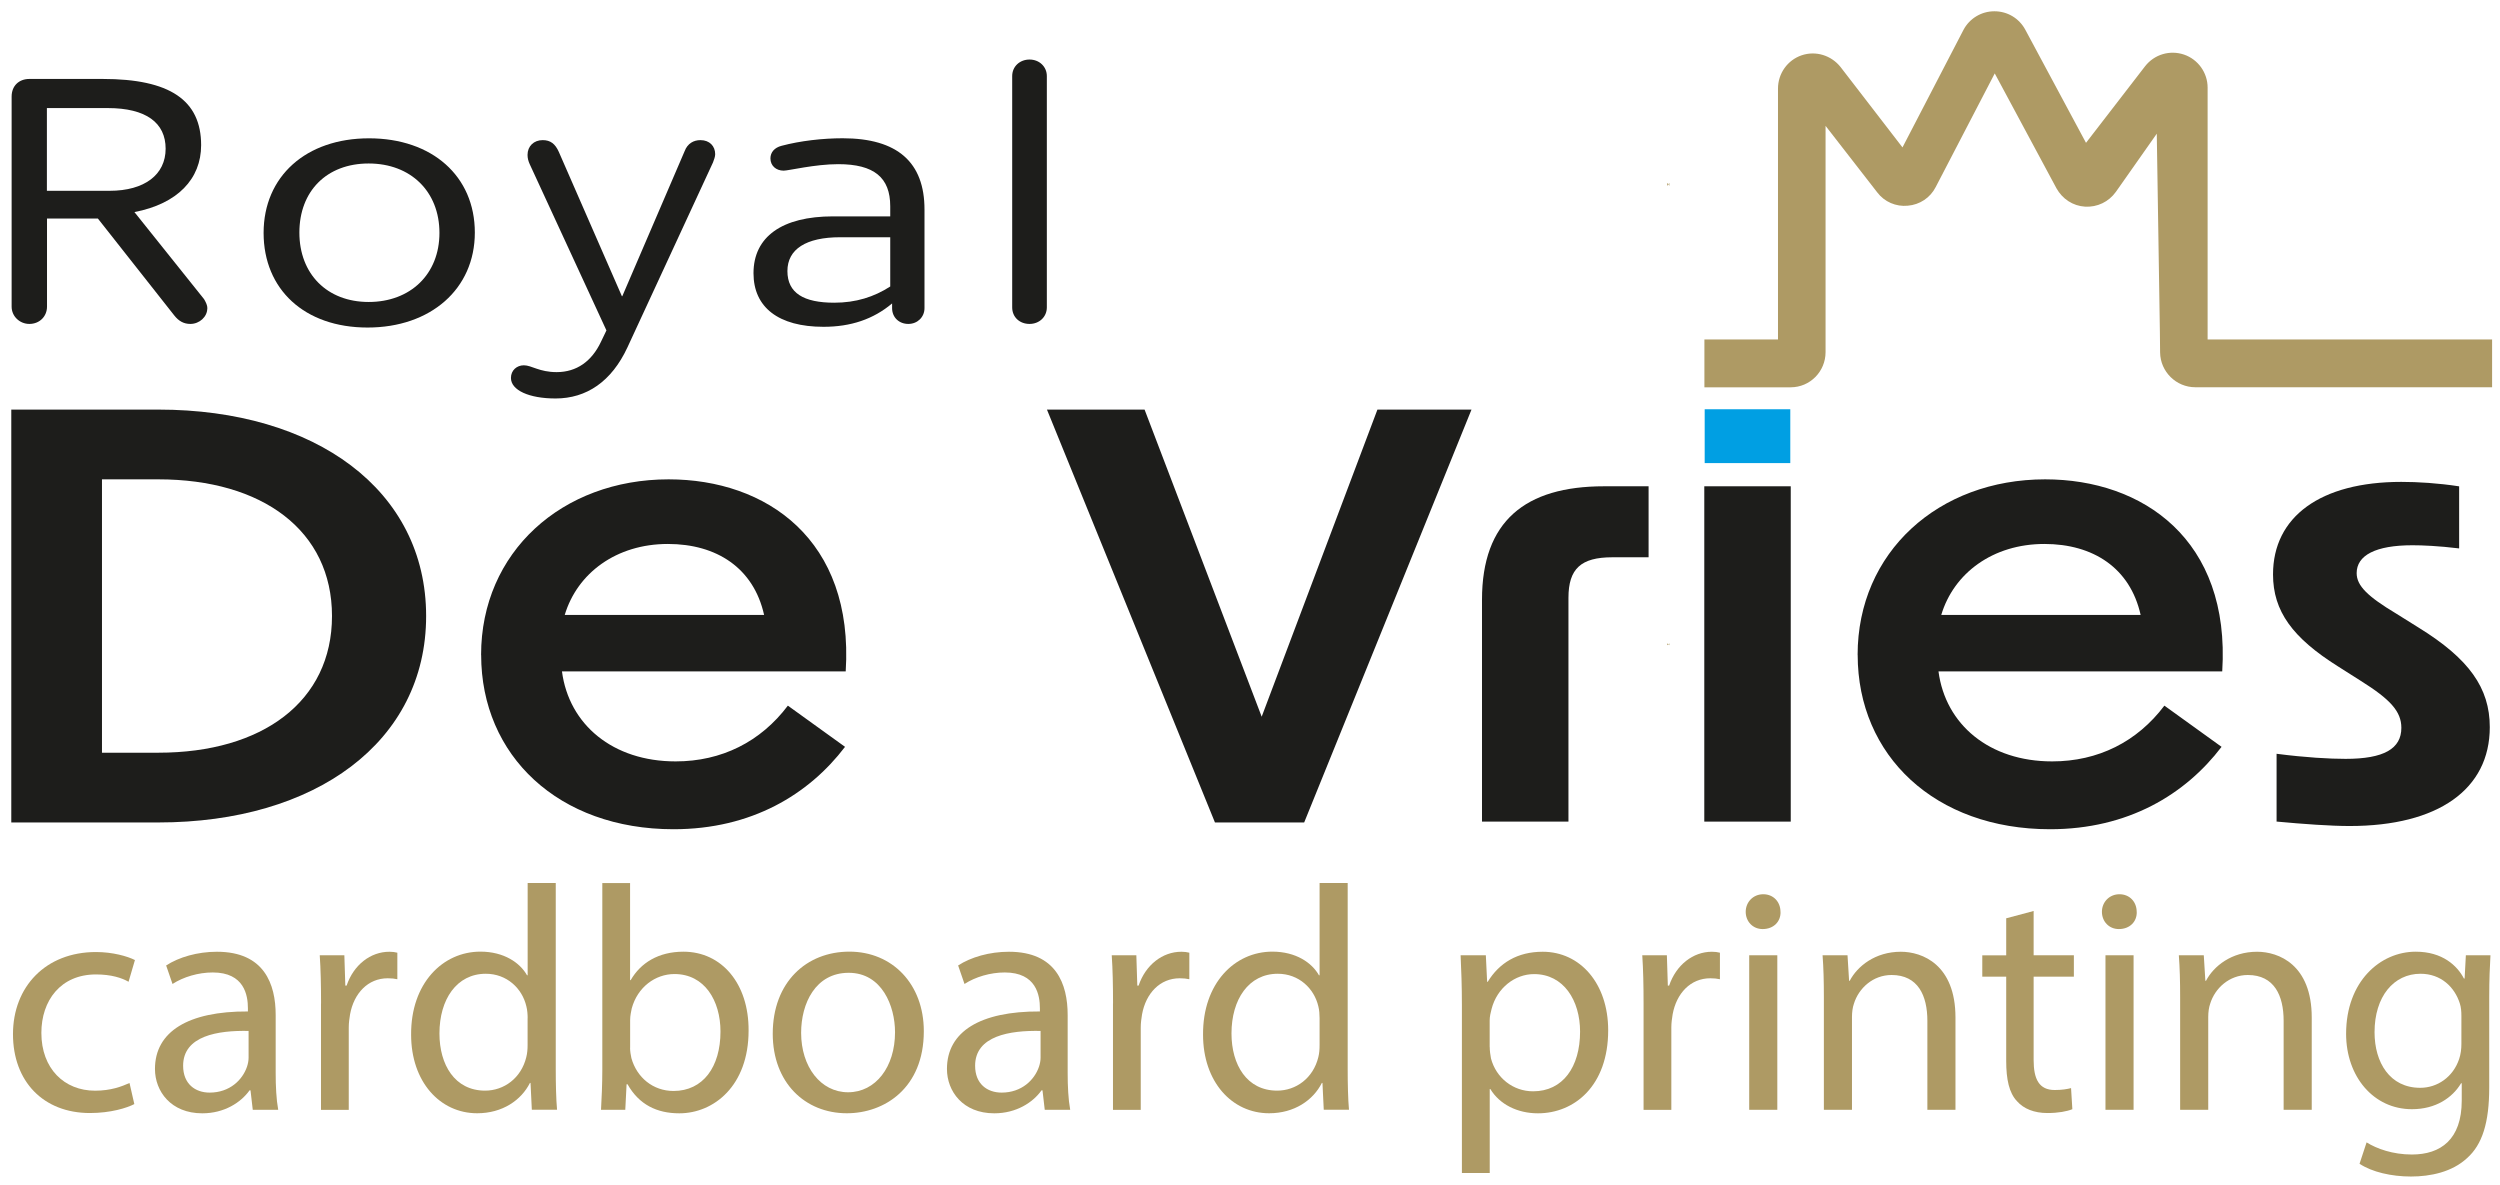
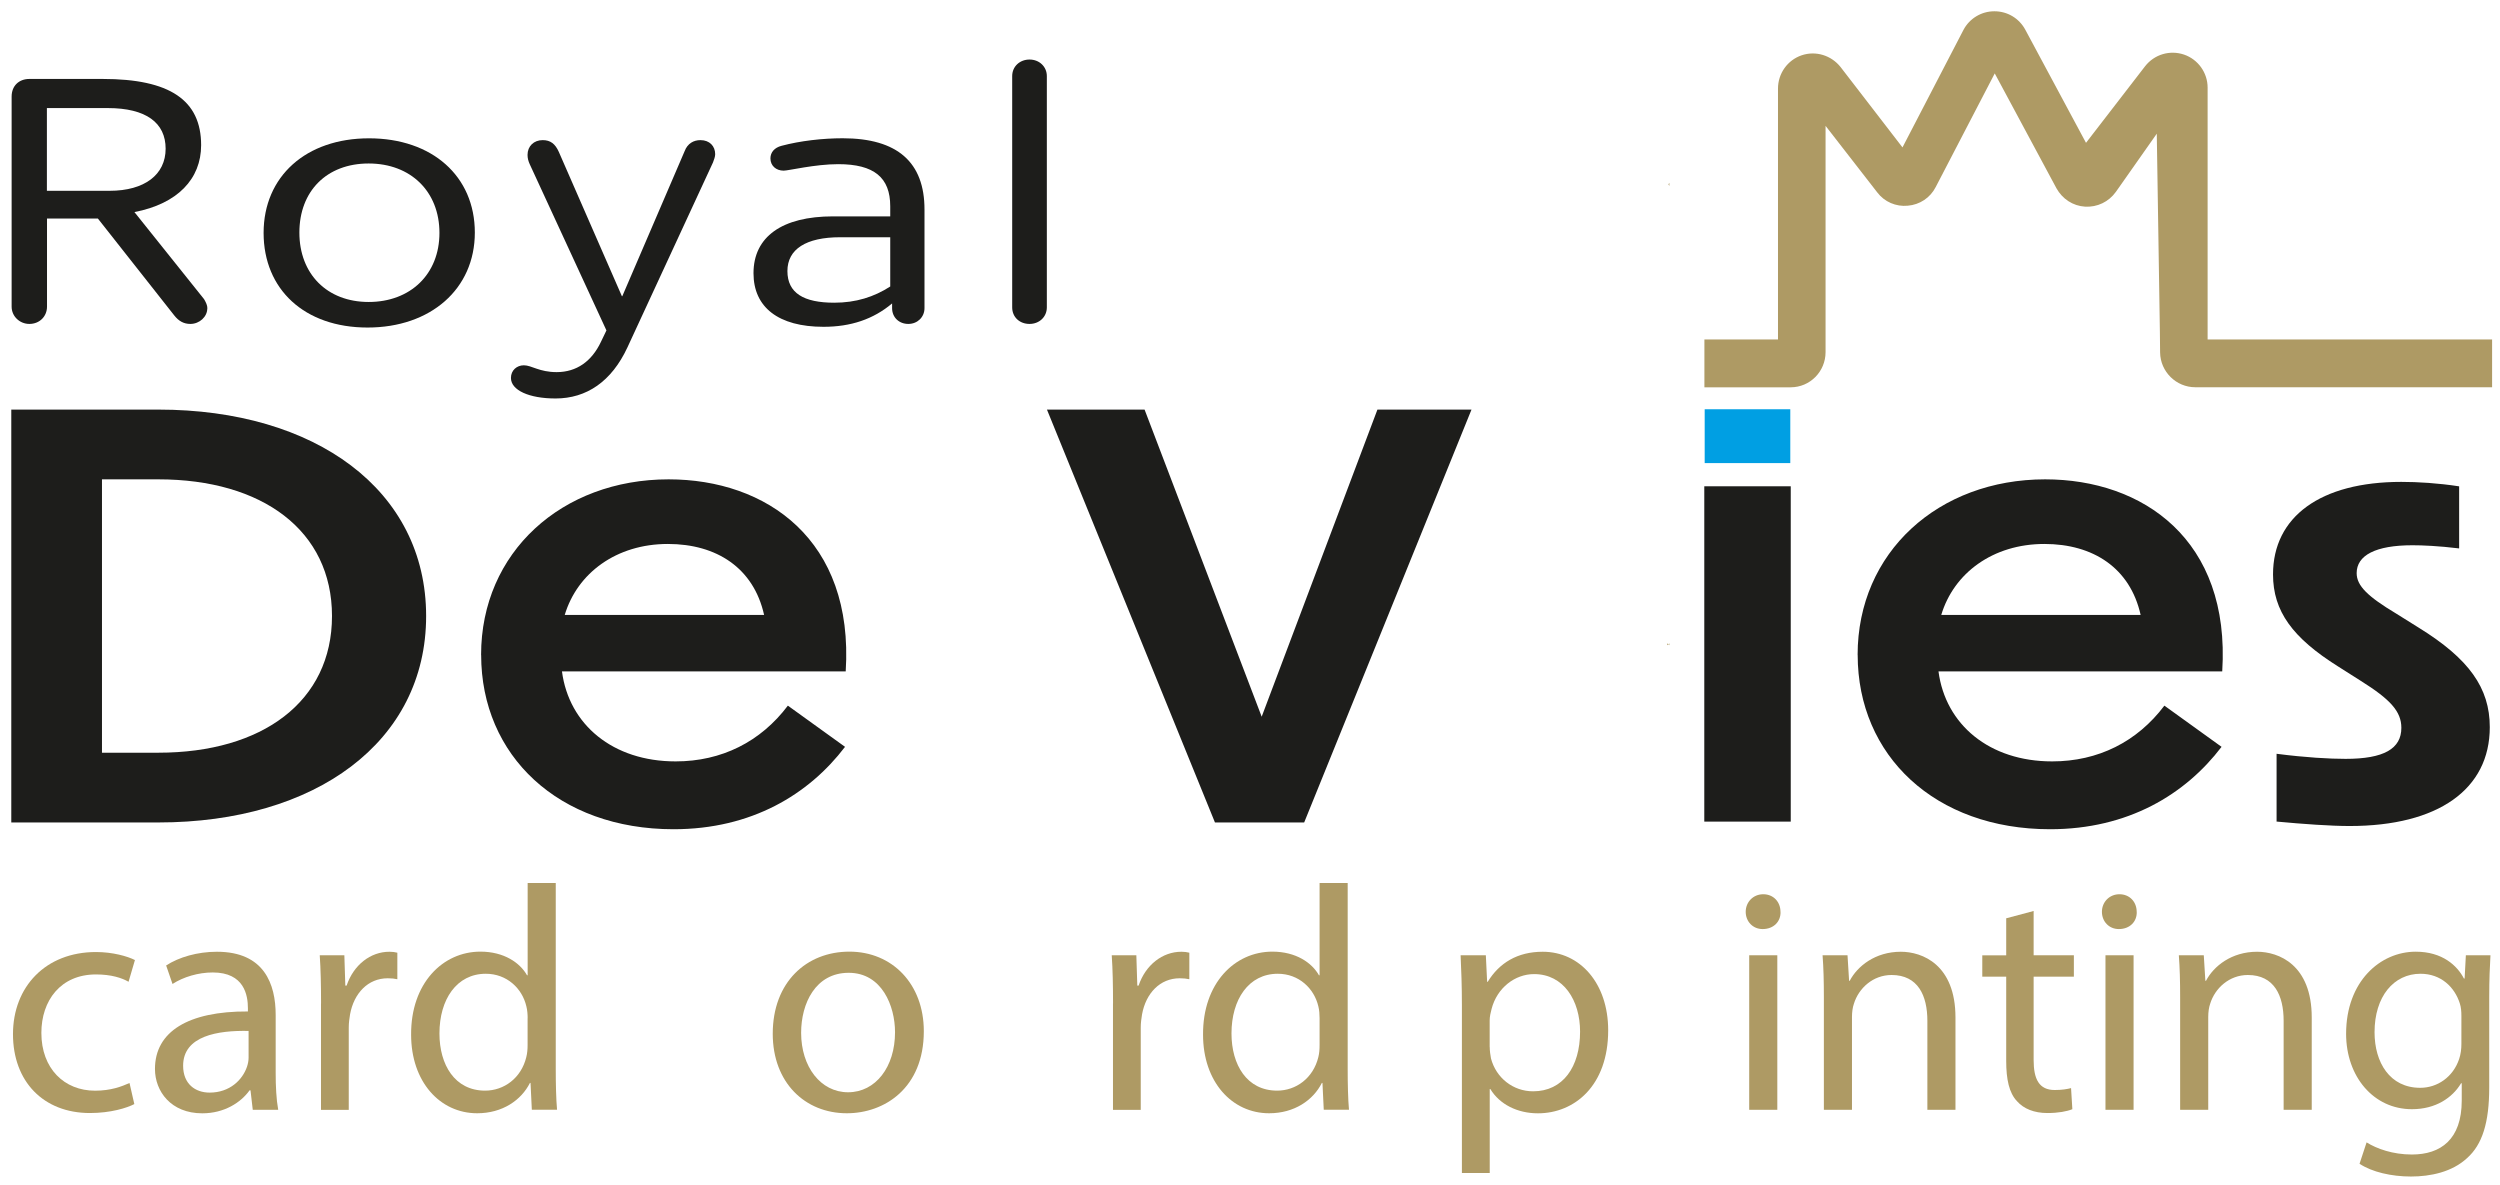
<svg xmlns="http://www.w3.org/2000/svg" width="443" height="210" viewBox="0 0 443 210" fill="none">
  <path d="M295.81 32.4V32.95L295.64 32.66L295.81 32.4Z" fill="#AE9A64" />
  <path d="M295.64 114.17L295.81 114V114.34L295.64 114.17Z" fill="#AE9A64" />
  <path d="M295.43 114L295.64 114.17L295.43 114.34V114Z" fill="#AE9A64" />
-   <path d="M295.64 32.66L295.43 32.95V32.4L295.64 32.66Z" fill="#AE9A64" />
  <path d="M2 72.58H28.07C55.87 72.58 75.51 86.83 75.51 109.16C75.51 131.49 55.87 145.74 28.07 145.74H2V72.58ZM28.07 133.38C46.48 133.38 58.83 124.31 58.83 109.16C58.83 94.01 46.48 84.94 28.07 84.94H18.07V133.38H28.07Z" fill="#1D1D1B" />
  <path d="M85.25 116.05C85.25 97.85 99.58 84.94 118.48 84.94C135.78 84.94 151.34 95.61 149.86 118.97H99.58C100.82 128.41 108.6 134.92 119.72 134.92C127.87 134.92 134.79 131.44 139.61 125.04L149.74 132.34C143.32 140.77 133.19 146.94 119.35 146.94C98.97 146.94 85.26 133.91 85.26 116.05H85.25ZM135.4 108.97C133.55 100.66 127 96.39 118.35 96.39C109.21 96.39 102.29 101.56 100.07 108.97H135.4Z" fill="#1D1D1B" />
  <path d="M185.53 72.58H202.82L223.57 127L244.08 72.58H260.75L231.1 145.74H215.29L185.52 72.58H185.53Z" fill="#1D1D1B" />
-   <path d="M284.22 86.17H292.13V98.75H285.71C280.15 98.75 277.93 100.77 277.93 105.94V145.59H262.61V106.28C262.61 92.35 270.27 86.17 284.23 86.17H284.22Z" fill="#1D1D1B" />
  <path d="M302 86.17H317.32V145.59H302V86.17Z" fill="#1D1D1B" />
  <path d="M329.17 116.05C329.17 97.85 343.5 84.94 362.4 84.94C379.7 84.94 395.26 95.61 393.78 118.97H343.5C344.74 128.41 352.52 134.92 363.64 134.92C371.79 134.92 378.71 131.44 383.53 125.04L393.66 132.34C387.24 140.77 377.11 146.94 363.27 146.94C342.89 146.94 329.18 133.91 329.18 116.05H329.17ZM379.32 108.97C377.47 100.66 370.92 96.39 362.27 96.39C353.13 96.39 346.21 101.56 343.99 108.97H379.32Z" fill="#1D1D1B" />
  <path d="M403.41 145.59V133.57C408.6 134.24 412.8 134.47 415.64 134.47C422.44 134.47 425.52 132.67 425.52 128.97C425.52 126.05 423.54 123.92 418.35 120.66L414.27 118.07C406.24 113.02 402.78 108.3 402.78 101.79C402.78 91.57 411.18 85.39 425.51 85.39C428.47 85.39 432.05 85.61 435.76 86.18V97.18C432.05 96.73 429.21 96.62 427.48 96.62C420.93 96.62 417.6 98.42 417.6 101.56C417.6 103.81 419.57 105.71 424.64 108.75L428.59 111.22C437.49 116.72 441.19 121.89 441.19 128.85C441.19 139.86 432.05 146.37 416.36 146.37C413.02 146.37 408.21 146.03 403.39 145.58L403.41 145.59Z" fill="#1D1D1B" />
  <path d="M441.6 60.14V68.62H389C385.61 68.62 382.82 65.86 382.77 62.47L382.73 58.7L382.18 23.69L374.94 33.99C373.67 35.77 371.64 36.74 369.48 36.62C367.32 36.49 365.46 35.26 364.4 33.36L353.47 13.01L343.01 33.14C342.04 35.05 340.17 36.28 338.06 36.45C335.98 36.66 333.91 35.77 332.64 34.08L323.49 22.3V62.4C323.49 65.83 320.74 68.63 317.31 68.63H302.02V60.15H315.06V15.69C315.06 13.02 316.75 10.65 319.25 9.8C321.75 8.95 324.5 9.8 326.15 11.88L337.12 26.12L347.92 5.31C348.98 3.28 351.1 2 353.38 2H353.42C355.71 2 357.78 3.23 358.88 5.26L369.64 25.31L380.1 11.75C381.75 9.63 384.5 8.83 387 9.67C389.5 10.52 391.19 12.89 391.19 15.52V60.15H441.59L441.6 60.14Z" fill="#AE9A64" />
  <path d="M302.07 72.52H317.24V82.06H302.07V72.52Z" fill="#009FE3" />
  <path d="M23.81 195.64C22.51 196.32 19.62 197.23 15.94 197.23C7.68 197.23 2.3 191.63 2.3 183.25C2.3 174.87 8.07 168.7 17.01 168.7C19.95 168.7 22.56 169.44 23.91 170.12L22.78 173.97C21.59 173.29 19.72 172.67 17.01 172.67C10.73 172.67 7.33 177.31 7.33 183.03C7.33 189.37 11.4 193.27 16.84 193.27C19.67 193.27 21.54 192.53 22.95 191.91L23.8 195.64H23.81Z" fill="#AE9A64" />
  <path d="M44.79 196.66L44.39 193.21H44.22C42.69 195.36 39.75 197.28 35.84 197.28C30.29 197.28 27.46 193.38 27.46 189.42C27.46 182.8 33.35 179.18 43.93 179.23V178.66C43.93 176.4 43.31 172.32 37.7 172.32C35.15 172.32 32.49 173.11 30.57 174.36L29.44 171.08C31.7 169.61 34.99 168.65 38.44 168.65C46.82 168.65 48.85 174.37 48.85 179.86V190.1C48.85 192.48 48.96 194.8 49.3 196.66H44.77H44.79ZM44.05 182.68C38.62 182.57 32.45 183.53 32.45 188.85C32.45 192.08 34.6 193.61 37.15 193.61C40.71 193.61 42.98 191.35 43.77 189.02C43.94 188.51 44.05 187.95 44.05 187.43V182.68Z" fill="#AE9A64" />
  <path d="M56.89 177.81C56.89 174.59 56.83 171.81 56.66 169.27H61.02L61.19 174.65H61.42C62.66 170.97 65.66 168.65 69 168.65C69.57 168.65 69.96 168.71 70.41 168.82V173.52C69.9 173.41 69.39 173.35 68.71 173.35C65.2 173.35 62.71 176.01 62.03 179.75C61.92 180.43 61.8 181.22 61.8 182.07V196.67H56.88V177.82L56.89 177.81Z" fill="#AE9A64" />
  <path d="M98.48 156.47V189.58C98.48 192.01 98.54 194.79 98.71 196.65H94.24L94.01 191.9H93.9C92.37 194.95 89.03 197.27 84.56 197.27C77.94 197.27 72.85 191.67 72.85 183.35C72.79 174.24 78.45 168.63 85.13 168.63C89.32 168.63 92.15 170.61 93.39 172.82H93.5V156.47H98.48ZM93.5 180.41C93.5 179.79 93.44 178.94 93.27 178.32C92.54 175.15 89.82 172.55 86.08 172.55C80.93 172.55 77.87 177.08 77.87 183.13C77.87 188.68 80.59 193.26 85.96 193.26C89.3 193.26 92.36 191.05 93.26 187.32C93.43 186.64 93.49 185.96 93.49 185.17V180.41H93.5Z" fill="#AE9A64" />
-   <path d="M106.5 196.66C106.61 194.79 106.73 192.02 106.73 189.59V156.48H111.65V173.68H111.76C113.51 170.63 116.68 168.64 121.1 168.64C127.89 168.64 132.7 174.3 132.65 182.62C132.65 192.41 126.48 197.28 120.37 197.28C116.41 197.28 113.24 195.75 111.2 192.13H111.03L110.8 196.66H106.5ZM111.65 185.68C111.65 186.3 111.76 186.92 111.88 187.49C112.84 190.94 115.73 193.32 119.35 193.32C124.56 193.32 127.67 189.08 127.67 182.79C127.67 177.3 124.84 172.6 119.52 172.6C116.12 172.6 112.96 174.92 111.94 178.71C111.83 179.28 111.66 179.96 111.66 180.75V185.68H111.65Z" fill="#AE9A64" />
  <path d="M163.7 182.73C163.7 192.86 156.68 197.27 150.06 197.27C142.65 197.27 136.93 191.84 136.93 183.18C136.93 174.01 142.93 168.63 150.51 168.63C158.09 168.63 163.7 174.35 163.7 182.72V182.73ZM141.96 183.02C141.96 189.02 145.41 193.55 150.28 193.55C155.15 193.55 158.6 189.08 158.6 182.91C158.6 178.27 156.28 172.38 150.39 172.38C144.5 172.38 141.96 177.81 141.96 183.02Z" fill="#AE9A64" />
-   <path d="M185.13 196.66L184.73 193.21H184.56C183.03 195.36 180.09 197.28 176.18 197.28C170.63 197.28 167.8 193.38 167.8 189.42C167.8 182.8 173.69 179.18 184.27 179.23V178.66C184.27 176.4 183.65 172.32 178.04 172.32C175.49 172.32 172.83 173.11 170.91 174.36L169.78 171.08C172.04 169.61 175.33 168.65 178.78 168.65C187.16 168.65 189.19 174.37 189.19 179.86V190.1C189.19 192.48 189.3 194.8 189.64 196.66H185.11H185.13ZM184.39 182.68C178.96 182.57 172.79 183.53 172.79 188.85C172.79 192.08 174.94 193.61 177.49 193.61C181.05 193.61 183.32 191.35 184.11 189.02C184.28 188.51 184.39 187.95 184.39 187.43V182.68Z" fill="#AE9A64" />
  <path d="M197.23 177.81C197.23 174.59 197.17 171.81 197 169.27H201.36L201.53 174.65H201.76C203 170.97 206 168.65 209.34 168.65C209.91 168.65 210.3 168.71 210.75 168.82V173.52C210.24 173.41 209.73 173.35 209.05 173.35C205.54 173.35 203.05 176.01 202.37 179.75C202.26 180.43 202.14 181.22 202.14 182.07V196.67H197.22V177.82L197.23 177.81Z" fill="#AE9A64" />
  <path d="M238.81 156.47V189.58C238.81 192.01 238.87 194.79 239.04 196.65H234.57L234.34 191.9H234.23C232.7 194.95 229.36 197.27 224.89 197.27C218.27 197.27 213.18 191.67 213.18 183.35C213.12 174.24 218.78 168.63 225.46 168.63C229.65 168.63 232.48 170.61 233.72 172.82H233.83V156.47H238.81ZM233.83 180.41C233.83 179.79 233.78 178.94 233.61 178.32C232.87 175.15 230.16 172.55 226.42 172.55C221.27 172.55 218.22 177.08 218.22 183.13C218.22 188.68 220.94 193.26 226.31 193.26C229.65 193.26 232.71 191.05 233.61 187.32C233.78 186.64 233.83 185.96 233.83 185.17V180.41Z" fill="#AE9A64" />
  <path d="M259.05 178.21C259.05 174.7 258.94 171.87 258.82 169.27H263.29L263.52 173.97H263.63C265.67 170.63 268.9 168.65 273.37 168.65C279.99 168.65 284.97 174.25 284.97 182.57C284.97 192.42 278.97 197.28 272.52 197.28C268.9 197.28 265.73 195.7 264.09 192.98H263.98V207.86H259.05V178.21ZM263.98 185.51C263.98 186.24 264.09 186.92 264.2 187.55C265.11 191 268.11 193.38 271.67 193.38C276.93 193.38 279.99 189.08 279.99 182.8C279.99 177.31 277.1 172.61 271.84 172.61C268.45 172.61 265.28 175.04 264.31 178.78C264.14 179.4 263.97 180.14 263.97 180.82V185.52L263.98 185.51Z" fill="#AE9A64" />
-   <path d="M291.24 177.81C291.24 174.59 291.18 171.81 291.01 169.27H295.37L295.54 174.65H295.77C297.02 170.97 300.01 168.65 303.35 168.65C303.92 168.65 304.31 168.71 304.77 168.82V173.52C304.26 173.41 303.75 173.35 303.07 173.35C299.56 173.35 297.07 176.01 296.39 179.75C296.28 180.43 296.16 181.22 296.16 182.07V196.67H291.24V177.82V177.81Z" fill="#AE9A64" />
  <path d="M315.51 161.57C315.57 163.27 314.32 164.63 312.34 164.63C310.58 164.63 309.34 163.27 309.34 161.57C309.34 159.87 310.64 158.46 312.45 158.46C314.26 158.46 315.5 159.82 315.5 161.57H315.51ZM309.96 196.66V169.27H314.94V196.66H309.96Z" fill="#AE9A64" />
  <path d="M323.19 176.68C323.19 173.85 323.13 171.53 322.96 169.27H327.38L327.66 173.8H327.77C329.13 171.2 332.3 168.65 336.83 168.65C340.62 168.65 346.51 170.91 346.51 180.31V196.66H341.53V180.87C341.53 176.45 339.89 172.77 335.19 172.77C331.91 172.77 329.36 175.09 328.51 177.87C328.29 178.49 328.17 179.34 328.17 180.19V196.66H323.19V176.68Z" fill="#AE9A64" />
  <path d="M360.36 161.4V169.27H367.49V173.06H360.36V187.83C360.36 191.23 361.32 193.15 364.1 193.15C365.4 193.15 366.36 192.98 366.99 192.81L367.22 196.55C366.26 196.94 364.73 197.23 362.8 197.23C360.48 197.23 358.61 196.49 357.42 195.14C356.01 193.67 355.5 191.24 355.5 188.01V173.07H351.26V169.28H355.5V162.72L360.37 161.42L360.36 161.4Z" fill="#AE9A64" />
  <path d="M378.63 161.57C378.69 163.27 377.44 164.63 375.46 164.63C373.7 164.63 372.46 163.27 372.46 161.57C372.46 159.87 373.76 158.46 375.57 158.46C377.38 158.46 378.62 159.82 378.62 161.57H378.63ZM373.09 196.66V169.27H378.07V196.66H373.09Z" fill="#AE9A64" />
  <path d="M386.32 176.68C386.32 173.85 386.26 171.53 386.09 169.27H390.51L390.79 173.8H390.9C392.26 171.2 395.43 168.65 399.96 168.65C403.75 168.65 409.64 170.91 409.64 180.31V196.66H404.66V180.87C404.66 176.45 403.02 172.77 398.32 172.77C395.04 172.77 392.49 175.09 391.64 177.87C391.42 178.49 391.3 179.34 391.3 180.19V196.66H386.32V176.68Z" fill="#AE9A64" />
  <path d="M441.31 169.27C441.2 171.25 441.09 173.46 441.09 176.8V192.7C441.09 198.98 439.84 202.83 437.18 205.2C434.52 207.69 430.67 208.48 427.22 208.48C423.77 208.48 420.32 207.69 418.11 206.22L419.36 202.43C421.17 203.56 424 204.58 427.39 204.58C432.48 204.58 436.22 201.92 436.22 195.02V191.96H436.1C434.57 194.51 431.63 196.55 427.39 196.55C420.6 196.55 415.73 190.78 415.73 183.19C415.73 173.91 421.78 168.64 428.07 168.64C432.82 168.64 435.43 171.13 436.61 173.4H436.73L436.95 169.27H441.31ZM436.16 180.07C436.16 179.22 436.1 178.48 435.88 177.81C434.97 174.92 432.54 172.55 428.92 172.55C424.17 172.55 420.77 176.57 420.77 182.91C420.77 188.29 423.49 192.76 428.86 192.76C431.92 192.76 434.69 190.84 435.76 187.66C436.05 186.81 436.16 185.85 436.16 185V180.07Z" fill="#AE9A64" />
  <path d="M36.73 54.66C36.73 56.12 35.36 57.4 33.73 57.4C32.62 57.4 31.7 56.95 30.86 55.87L17.34 38.72H8.33V54.34C8.33 56.06 7.02 57.4 5.2 57.4C3.5 57.4 2.06 56.06 2.06 54.34V17.11C2.06 15.2 3.37 13.99 5.2 13.99H18.2C30.09 13.99 35.64 17.75 35.64 25.72C35.64 31.71 31.46 36.11 23.82 37.58L36.16 53.01C36.49 53.58 36.75 54.09 36.75 54.67L36.73 54.66ZM19.42 33.81C25.63 33.81 29.35 30.94 29.35 26.35C29.35 21.76 25.89 19.15 19.09 19.15H8.31V33.81H19.42Z" fill="#1D1D1B" />
  <path d="M46.71 41.27C46.71 31.26 54.22 24.51 65.39 24.51C76.56 24.51 84.14 31.2 84.14 41.21C84.14 51.22 76.3 58.04 65.13 58.04C53.96 58.04 46.71 51.28 46.71 41.27ZM77.87 41.27C77.87 33.94 72.78 28.97 65.33 28.97C57.88 28.97 53.05 33.88 53.05 41.21C53.05 48.54 57.95 53.51 65.33 53.51C72.71 53.51 77.87 48.6 77.87 41.27Z" fill="#1D1D1B" />
  <path d="M90.54 66.96C90.54 65.62 91.58 64.73 92.83 64.73C94.2 64.73 95.57 65.94 98.64 65.94C102.17 65.94 104.85 64.03 106.48 60.59L107.46 58.55L93.87 29.1C93.61 28.53 93.48 28.02 93.48 27.44C93.48 25.91 94.59 24.83 96.16 24.83C97.53 24.83 98.38 25.47 99.03 26.93L110.2 52.49H110.27L121.31 26.8C121.83 25.4 122.94 24.83 124.12 24.83C125.75 24.83 126.73 25.91 126.73 27.32C126.73 27.77 126.53 28.28 126.34 28.79L111.18 61.56C108.37 67.61 103.93 70.61 98.44 70.61C93.74 70.61 90.54 69.14 90.54 66.98V66.96Z" fill="#1D1D1B" />
  <path d="M163.82 37.13V54.6C163.82 56.19 162.58 57.4 160.95 57.4C159.32 57.4 158.08 56.25 158.08 54.6V53.77C154.75 56.57 150.76 57.91 145.93 57.91C137.96 57.91 133.52 54.47 133.52 48.41C133.52 41.97 138.55 38.34 147.63 38.34H157.75V36.55C157.75 31.45 154.88 29.09 148.54 29.09C144.42 29.09 139.72 30.24 138.87 30.24C137.5 30.24 136.52 29.35 136.52 28.07C136.52 26.99 137.24 26.16 138.48 25.84C141.81 24.95 145.8 24.5 149.32 24.5C159.05 24.5 163.82 28.77 163.82 37.12V37.13ZM147.82 53.64C151.68 53.64 154.87 52.62 157.75 50.77V42.04H148.87C142.86 42.04 139.53 44.14 139.53 48.03C139.53 51.92 142.4 53.64 147.83 53.64H147.82Z" fill="#1D1D1B" />
  <path d="M182.43 10.55C184.19 10.55 185.5 11.83 185.5 13.48V54.47C185.5 56.13 184.19 57.4 182.43 57.4C180.67 57.4 179.36 56.19 179.36 54.47V13.48C179.36 11.76 180.73 10.55 182.43 10.55Z" fill="#1D1D1B" />
</svg>